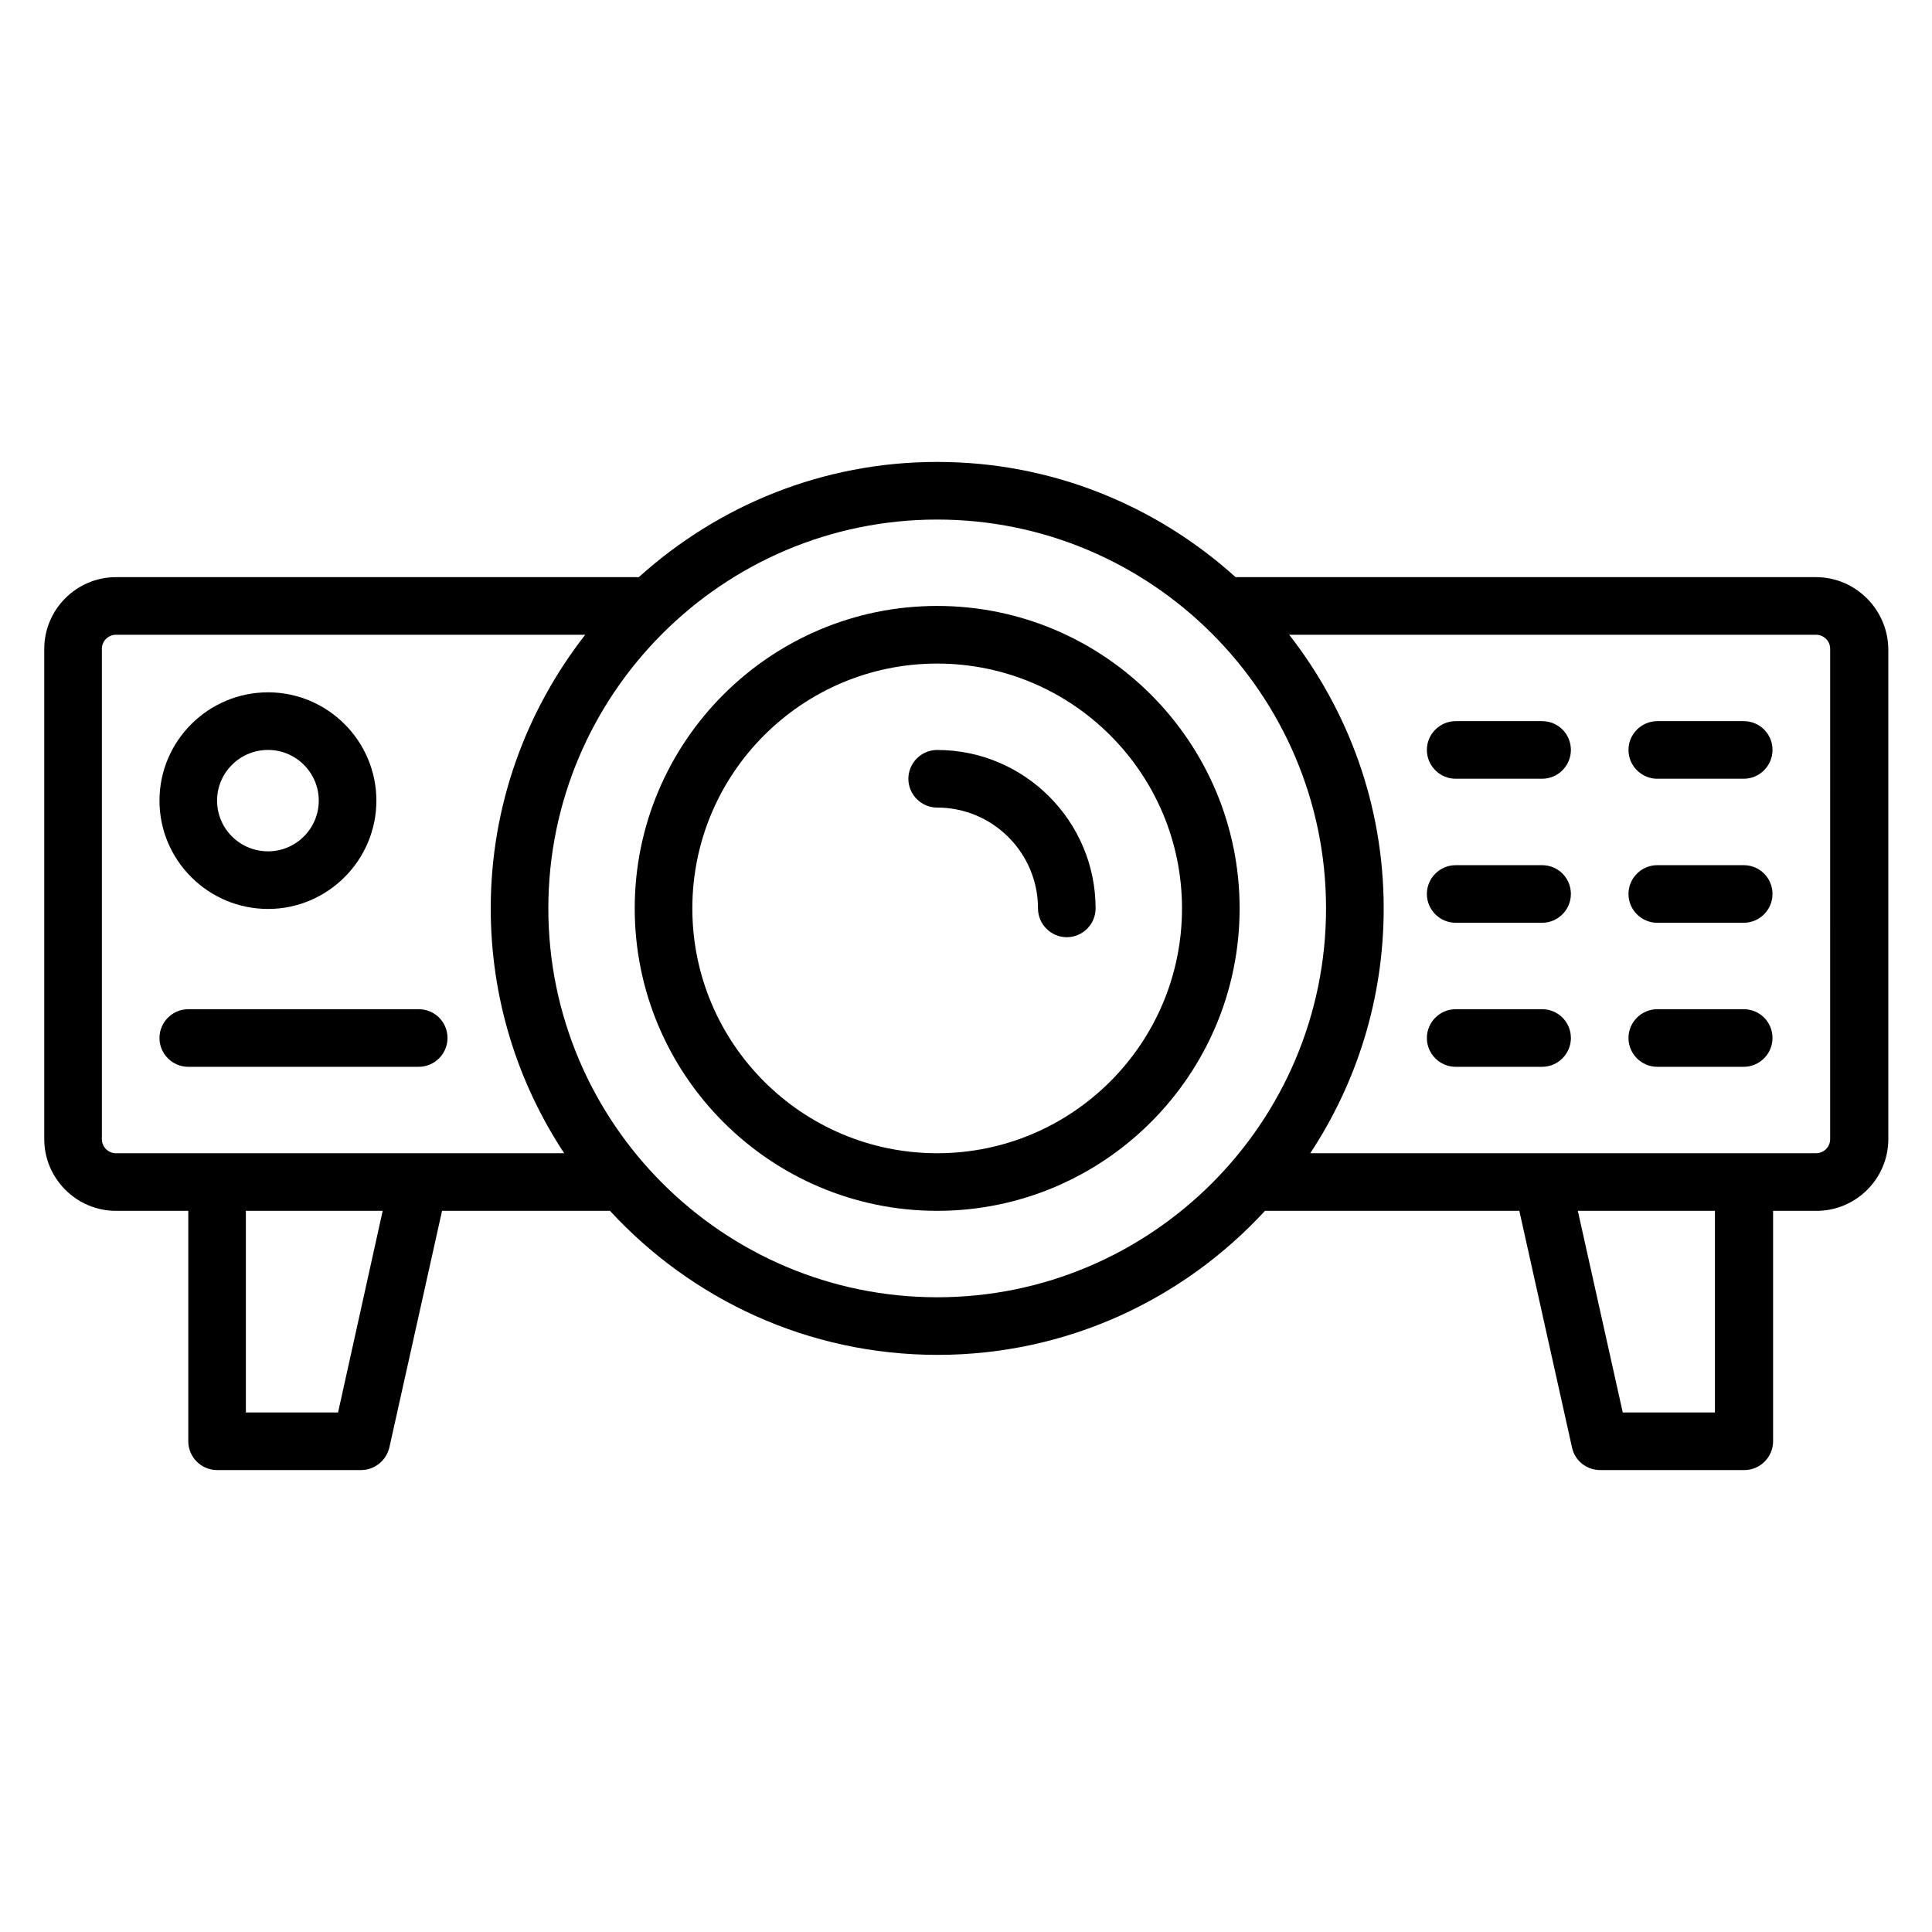
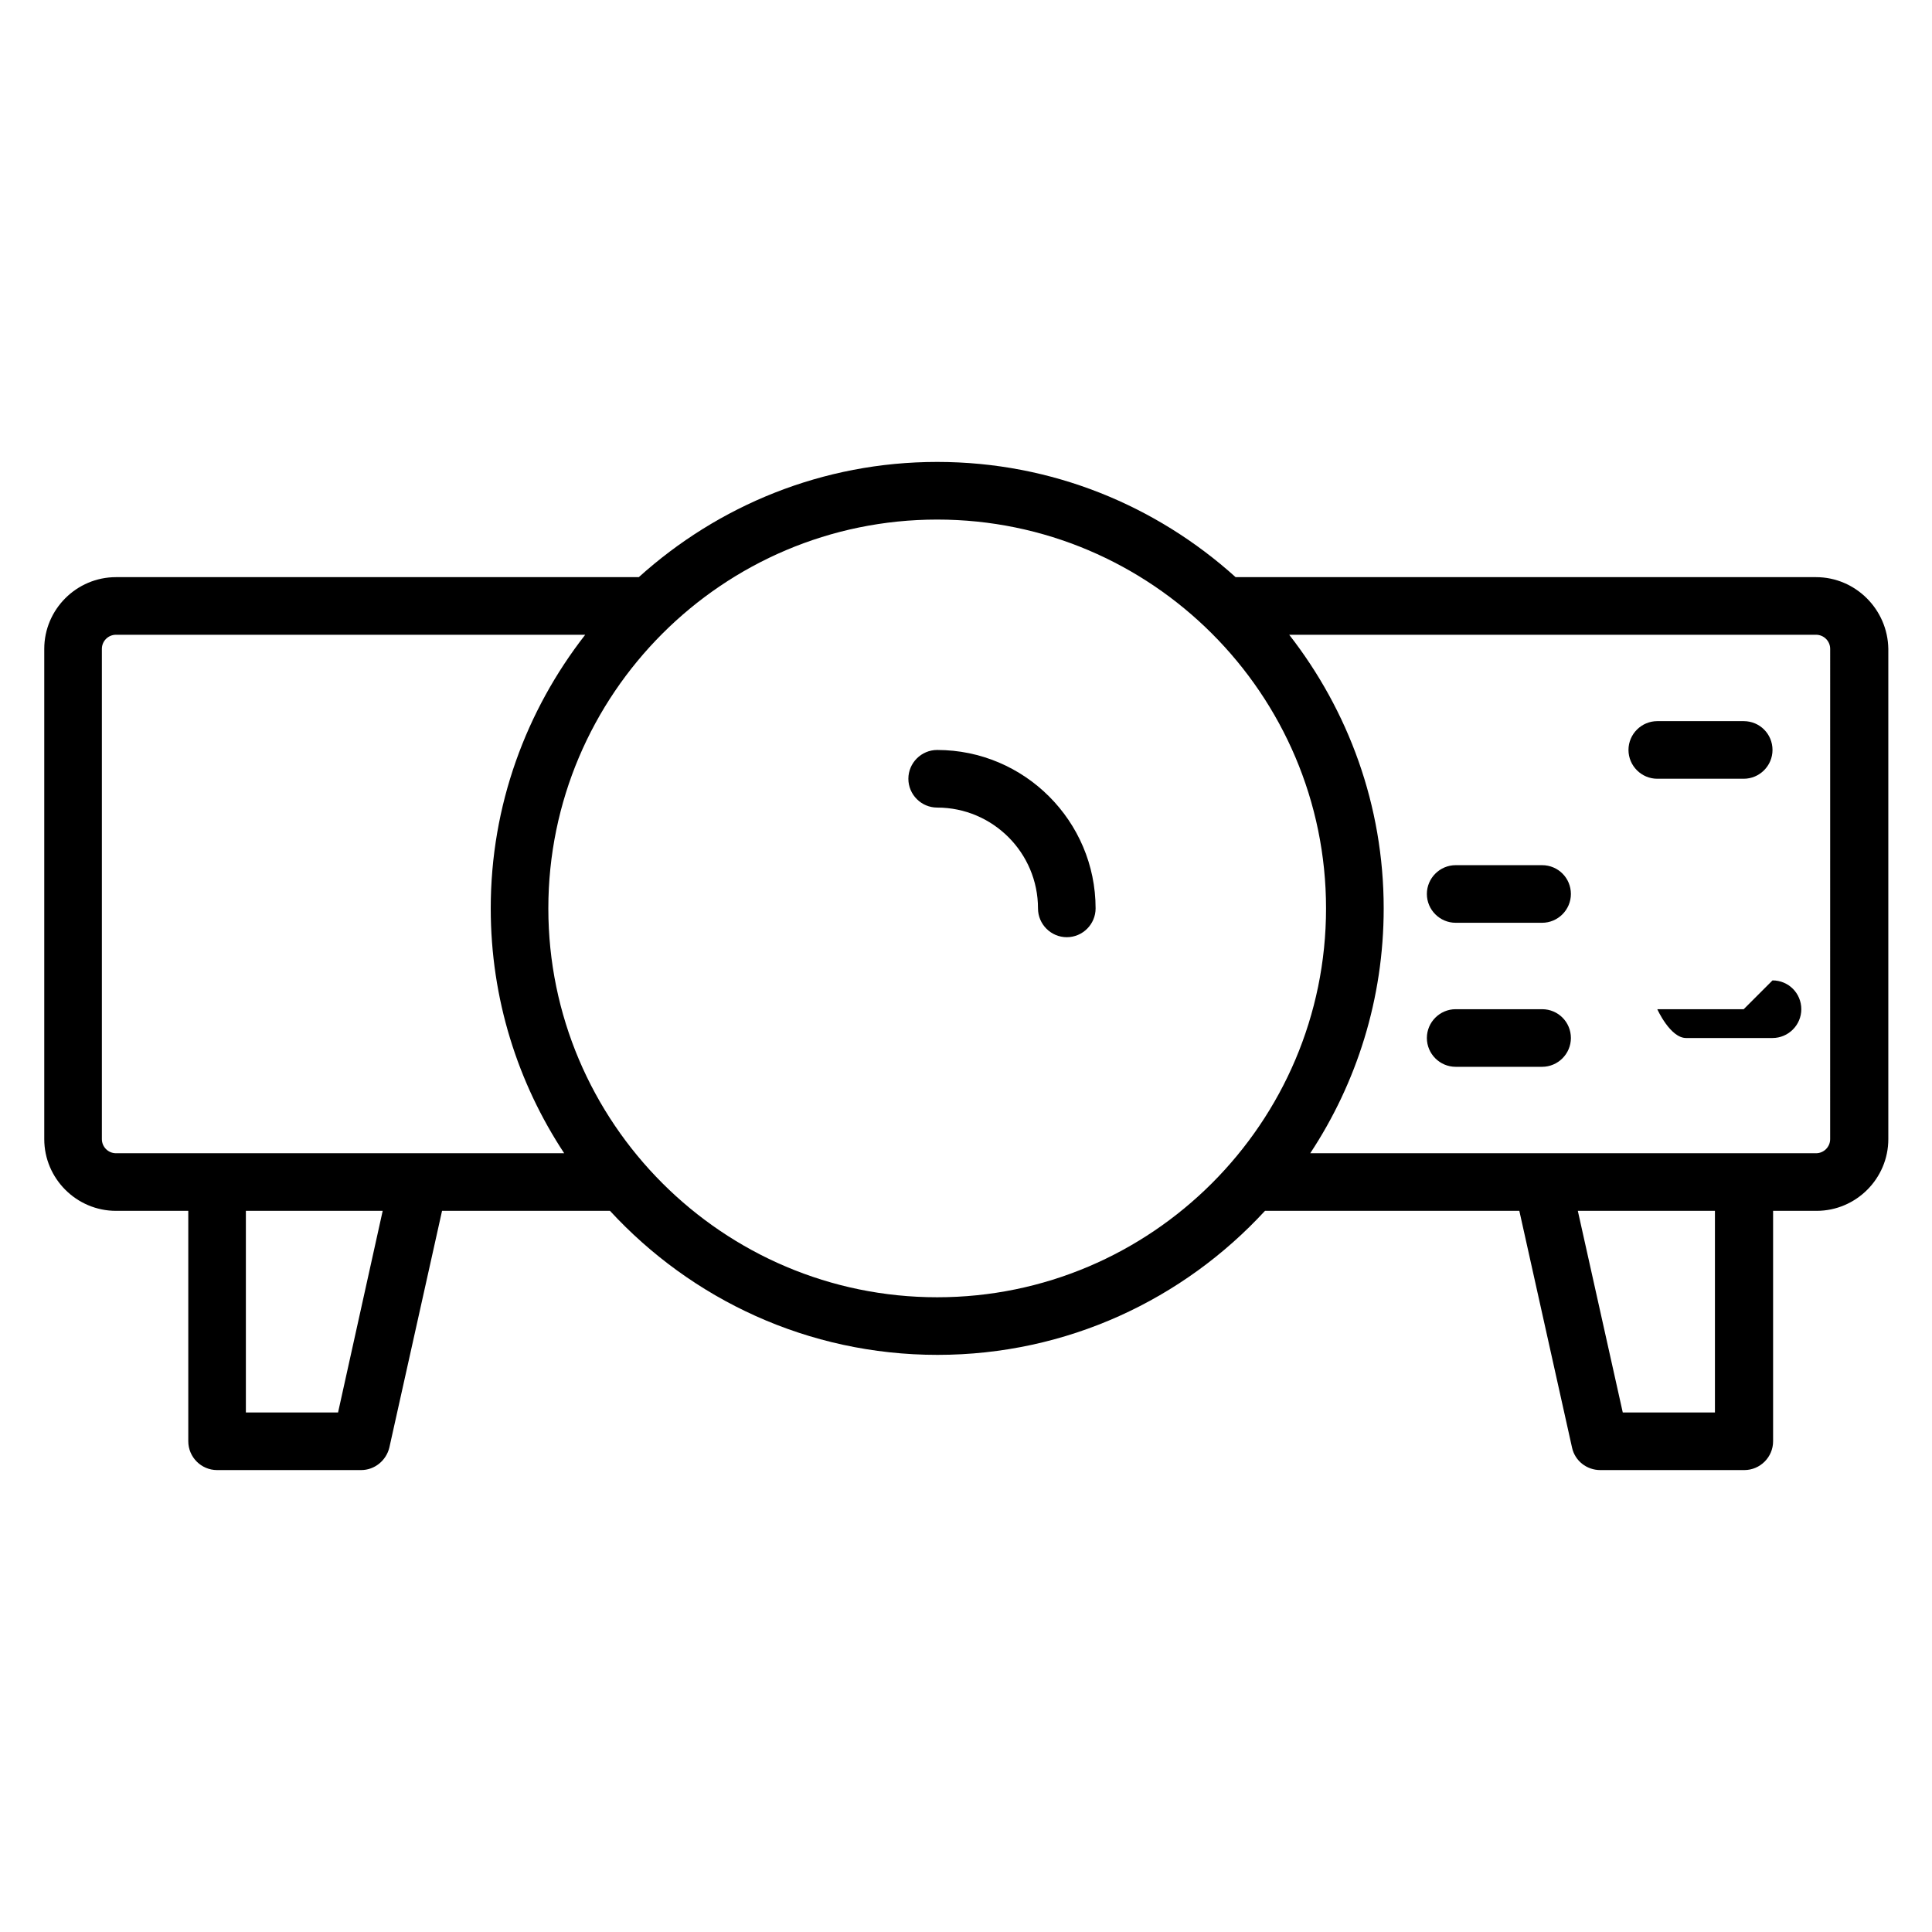
<svg xmlns="http://www.w3.org/2000/svg" fill="#000000" width="800px" height="800px" version="1.1" viewBox="144 144 512 512">
  <g>
    <path d="m625.26 296.95h-153.81c-20.992-18.93-48.625-30.535-79.082-30.535-30.457 0-58.09 11.602-79.082 30.535h-138.55c-10.457 0-19.008 8.551-19.008 19.008v129.92c0 10.457 8.551 19.008 19.008 19.008h19.16v61.066c0 4.199 3.434 7.633 7.633 7.633h38.168c3.586 0 6.641-2.519 7.481-5.953l13.969-62.746h44.504c21.602 23.434 52.441 38.168 86.793 38.168 34.352 0 65.191-14.734 86.793-38.168h67.402l13.969 62.746c0.762 3.512 3.894 5.953 7.481 5.953h38.168c4.199 0 7.633-3.434 7.633-7.633v-61.066h11.527c10.457 0 19.008-8.551 19.008-19.008v-129.92c-0.152-10.457-8.703-19.008-19.16-19.008zm-391.67 221.37h-24.43v-53.434h36.258zm-58.855-68.699c-2.062 0-3.738-1.68-3.738-3.742v-129.92c0-2.062 1.68-3.742 3.742-3.742h124.35c-15.648 20.074-25.039 45.191-25.039 72.52 0 23.969 7.176 46.258 19.465 64.883zm217.63 38.168c-56.793 0-103.05-46.258-103.05-103.05 0-56.797 46.258-103.05 103.05-103.05s103.05 46.258 103.05 103.05-46.262 103.05-103.05 103.05zm206.11 30.531h-24.426l-11.91-53.434h36.336zm30.535-72.441c0 2.062-1.68 3.742-3.742 3.742h-134.04c12.289-18.625 19.465-40.914 19.465-64.883 0-27.328-9.391-52.441-25.039-72.52h139.62c2.062 0 3.742 1.68 3.742 3.742z" />
-     <path d="m392.36 304.58c-44.199 0-80.152 35.953-80.152 80.152 0.004 44.199 35.957 80.152 80.152 80.152 44.199 0 80.152-35.953 80.152-80.152 0-44.195-35.953-80.152-80.152-80.152zm0 145.04c-35.801 0-64.883-29.082-64.883-64.883s29.082-64.883 64.883-64.883 64.883 29.082 64.883 64.883c0.004 35.797-29.078 64.883-64.883 64.883z" />
    <path d="m392.36 342.75c-4.199 0-7.633 3.434-7.633 7.633 0 4.199 3.434 7.633 7.633 7.633 14.734 0 26.719 11.984 26.719 26.719 0 4.199 3.434 7.633 7.633 7.633 4.199 0 7.633-3.434 7.633-7.633 0-23.129-18.852-41.984-41.984-41.984z" />
-     <path d="m552.67 335.11h-22.902c-4.199 0-7.633 3.434-7.633 7.633 0 4.199 3.434 7.633 7.633 7.633h22.902c4.199 0 7.633-3.434 7.633-7.633 0-4.195-3.359-7.633-7.633-7.633z" />
    <path d="m606.1 335.11h-22.902c-4.199 0-7.633 3.434-7.633 7.633 0 4.199 3.434 7.633 7.633 7.633h22.902c4.199 0 7.633-3.434 7.633-7.633 0-4.195-3.356-7.633-7.633-7.633z" />
    <path d="m552.67 373.28h-22.902c-4.199 0-7.633 3.434-7.633 7.633 0 4.199 3.434 7.633 7.633 7.633h22.902c4.199 0 7.633-3.434 7.633-7.633 0-4.199-3.359-7.633-7.633-7.633z" />
-     <path d="m606.1 373.28h-22.902c-4.199 0-7.633 3.434-7.633 7.633 0 4.199 3.434 7.633 7.633 7.633h22.902c4.199 0 7.633-3.434 7.633-7.633 0-4.199-3.356-7.633-7.633-7.633z" />
    <path d="m552.67 411.45h-22.902c-4.199 0-7.633 3.434-7.633 7.633s3.434 7.633 7.633 7.633h22.902c4.199 0 7.633-3.434 7.633-7.633s-3.359-7.633-7.633-7.633z" />
-     <path d="m606.1 411.45h-22.902c-4.199 0-7.633 3.434-7.633 7.633s3.434 7.633 7.633 7.633h22.902c4.199 0 7.633-3.434 7.633-7.633s-3.356-7.633-7.633-7.633z" />
-     <path d="m215.04 384.88c15.801 0 28.703-12.902 28.703-28.703 0-15.801-12.902-28.703-28.703-28.703-15.879 0.004-28.777 12.906-28.777 28.707 0 15.801 12.898 28.699 28.777 28.699zm0-42.137c7.406 0 13.434 6.031 13.434 13.434 0 7.406-6.031 13.434-13.434 13.434-7.481 0.004-13.512-6.027-13.512-13.43 0-7.406 6.031-13.438 13.512-13.438z" />
-     <path d="m254.96 411.45h-61.066c-4.199 0-7.633 3.434-7.633 7.633s3.434 7.633 7.633 7.633h61.066c4.199 0 7.633-3.434 7.633-7.633 0.004-4.199-3.356-7.633-7.633-7.633z" />
+     <path d="m606.1 411.45h-22.902s3.434 7.633 7.633 7.633h22.902c4.199 0 7.633-3.434 7.633-7.633s-3.356-7.633-7.633-7.633z" />
  </g>
</svg>